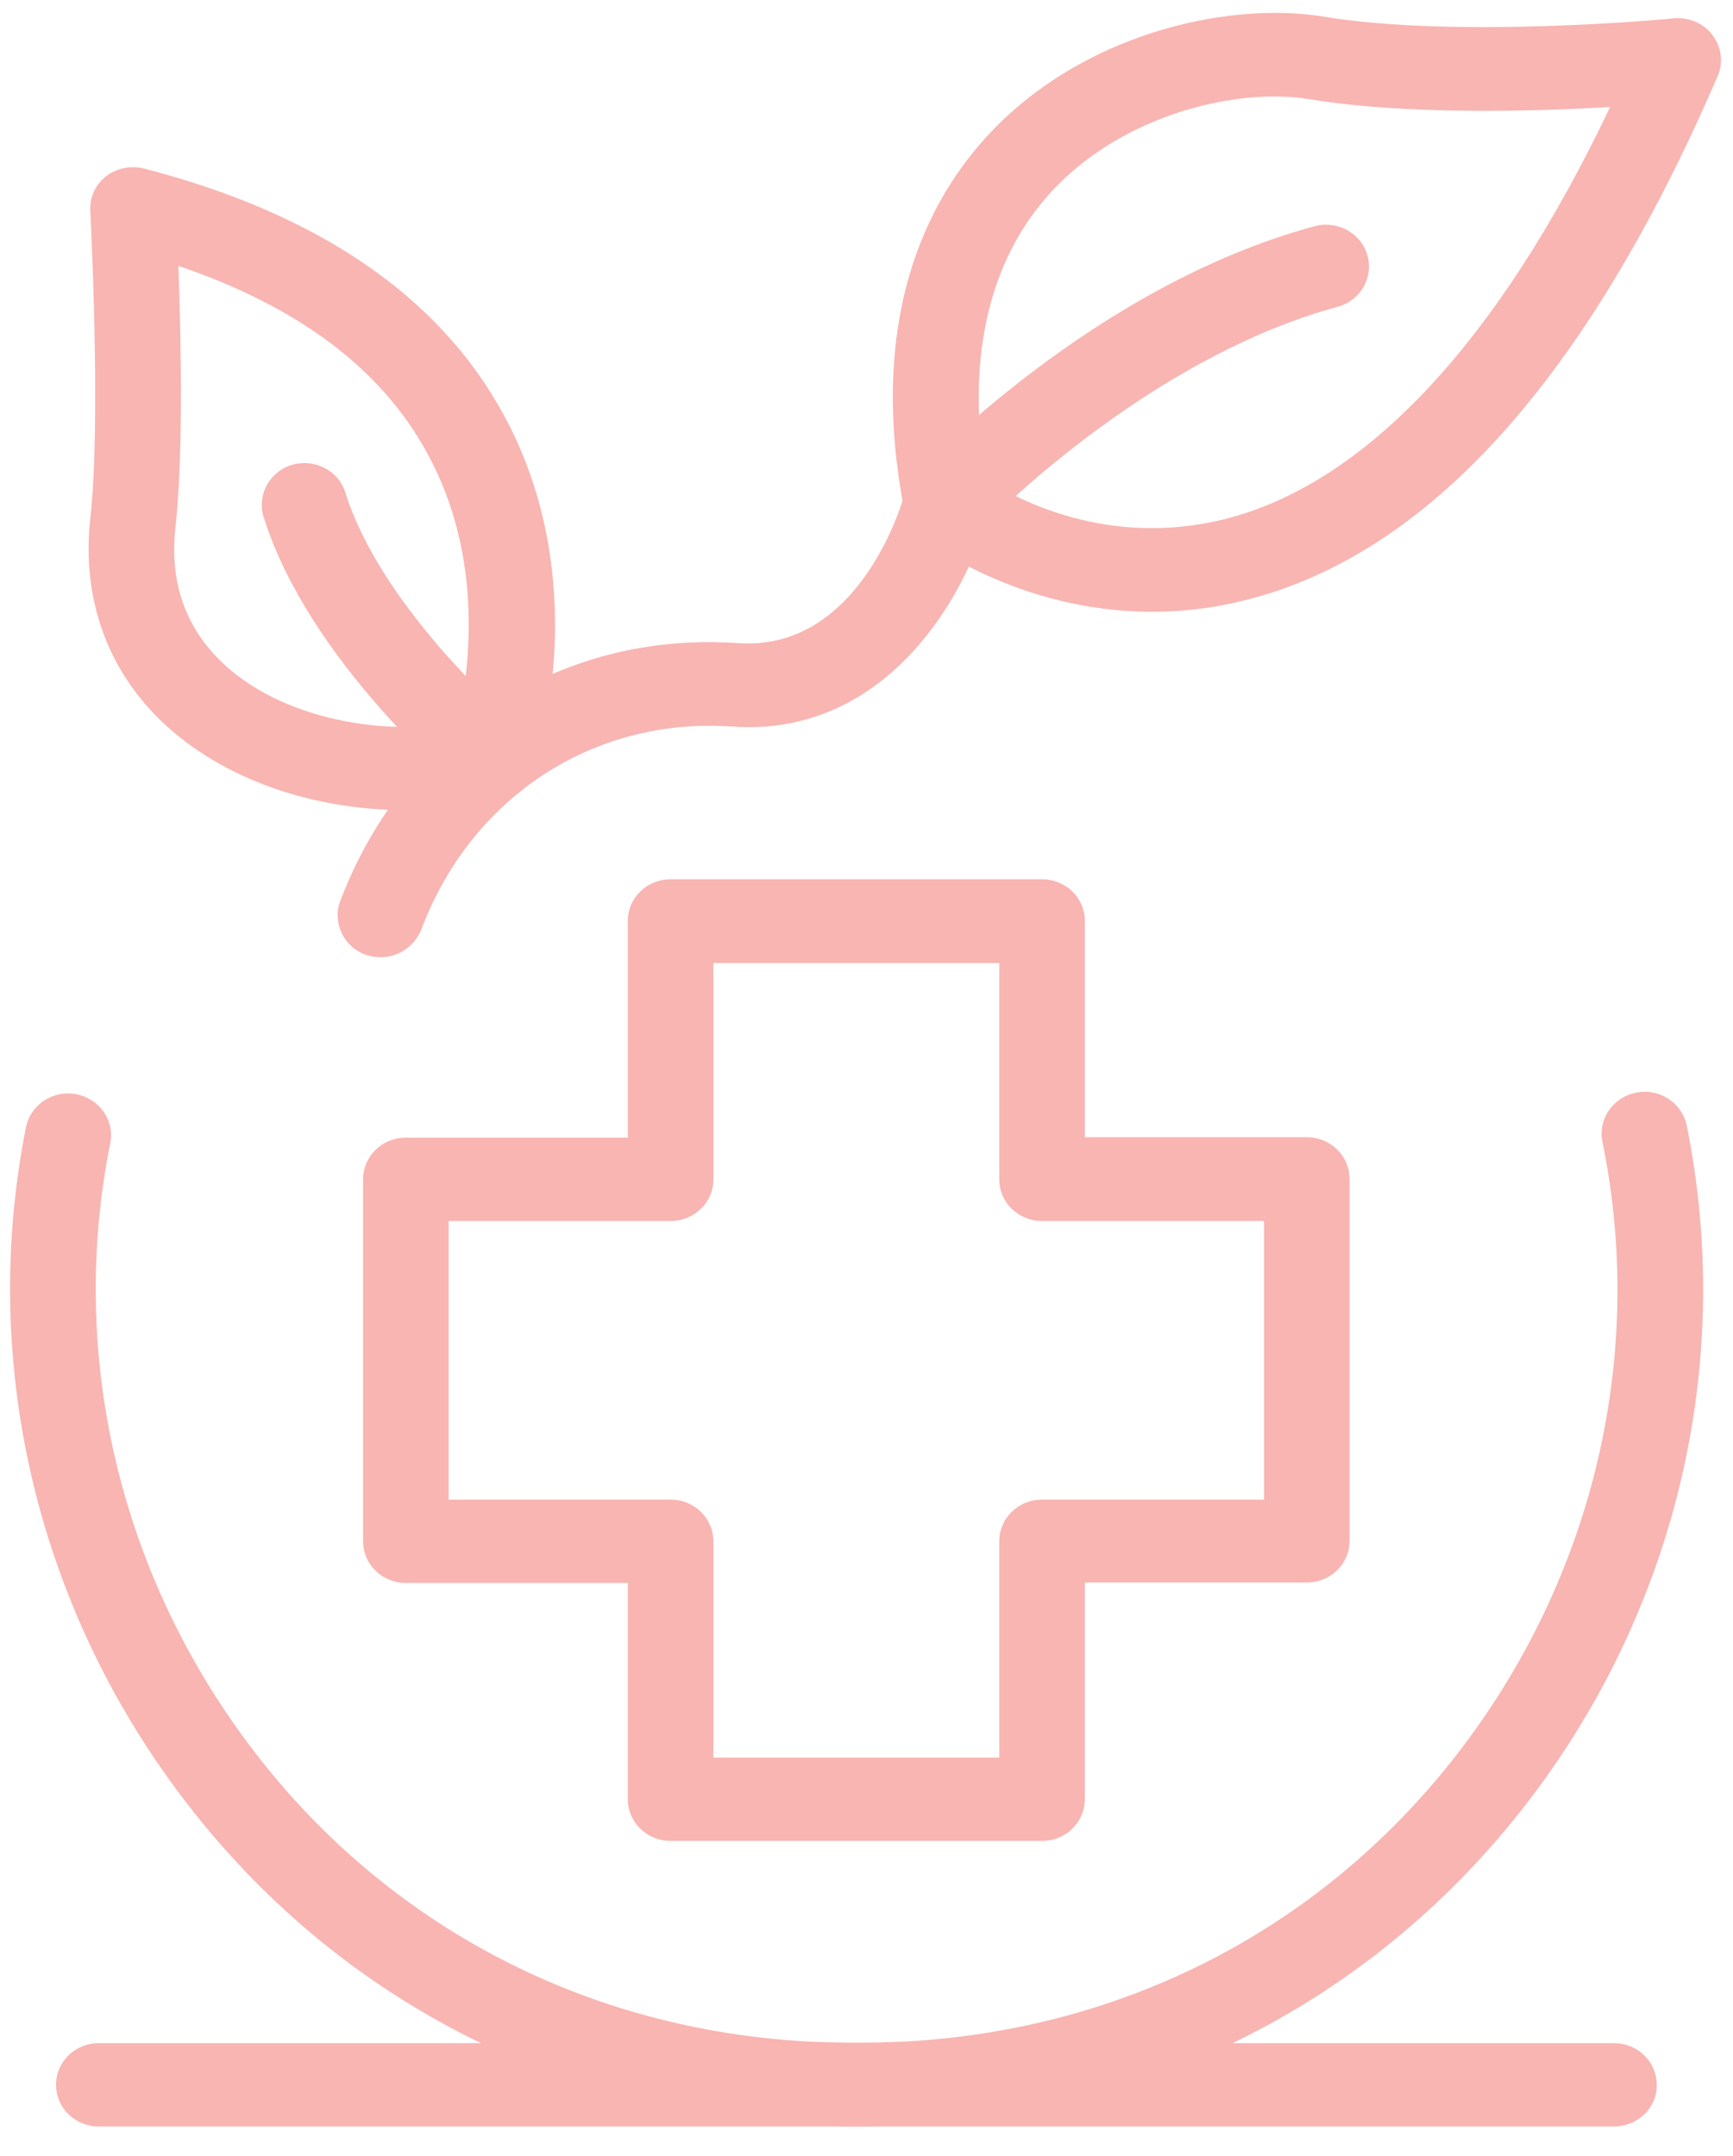
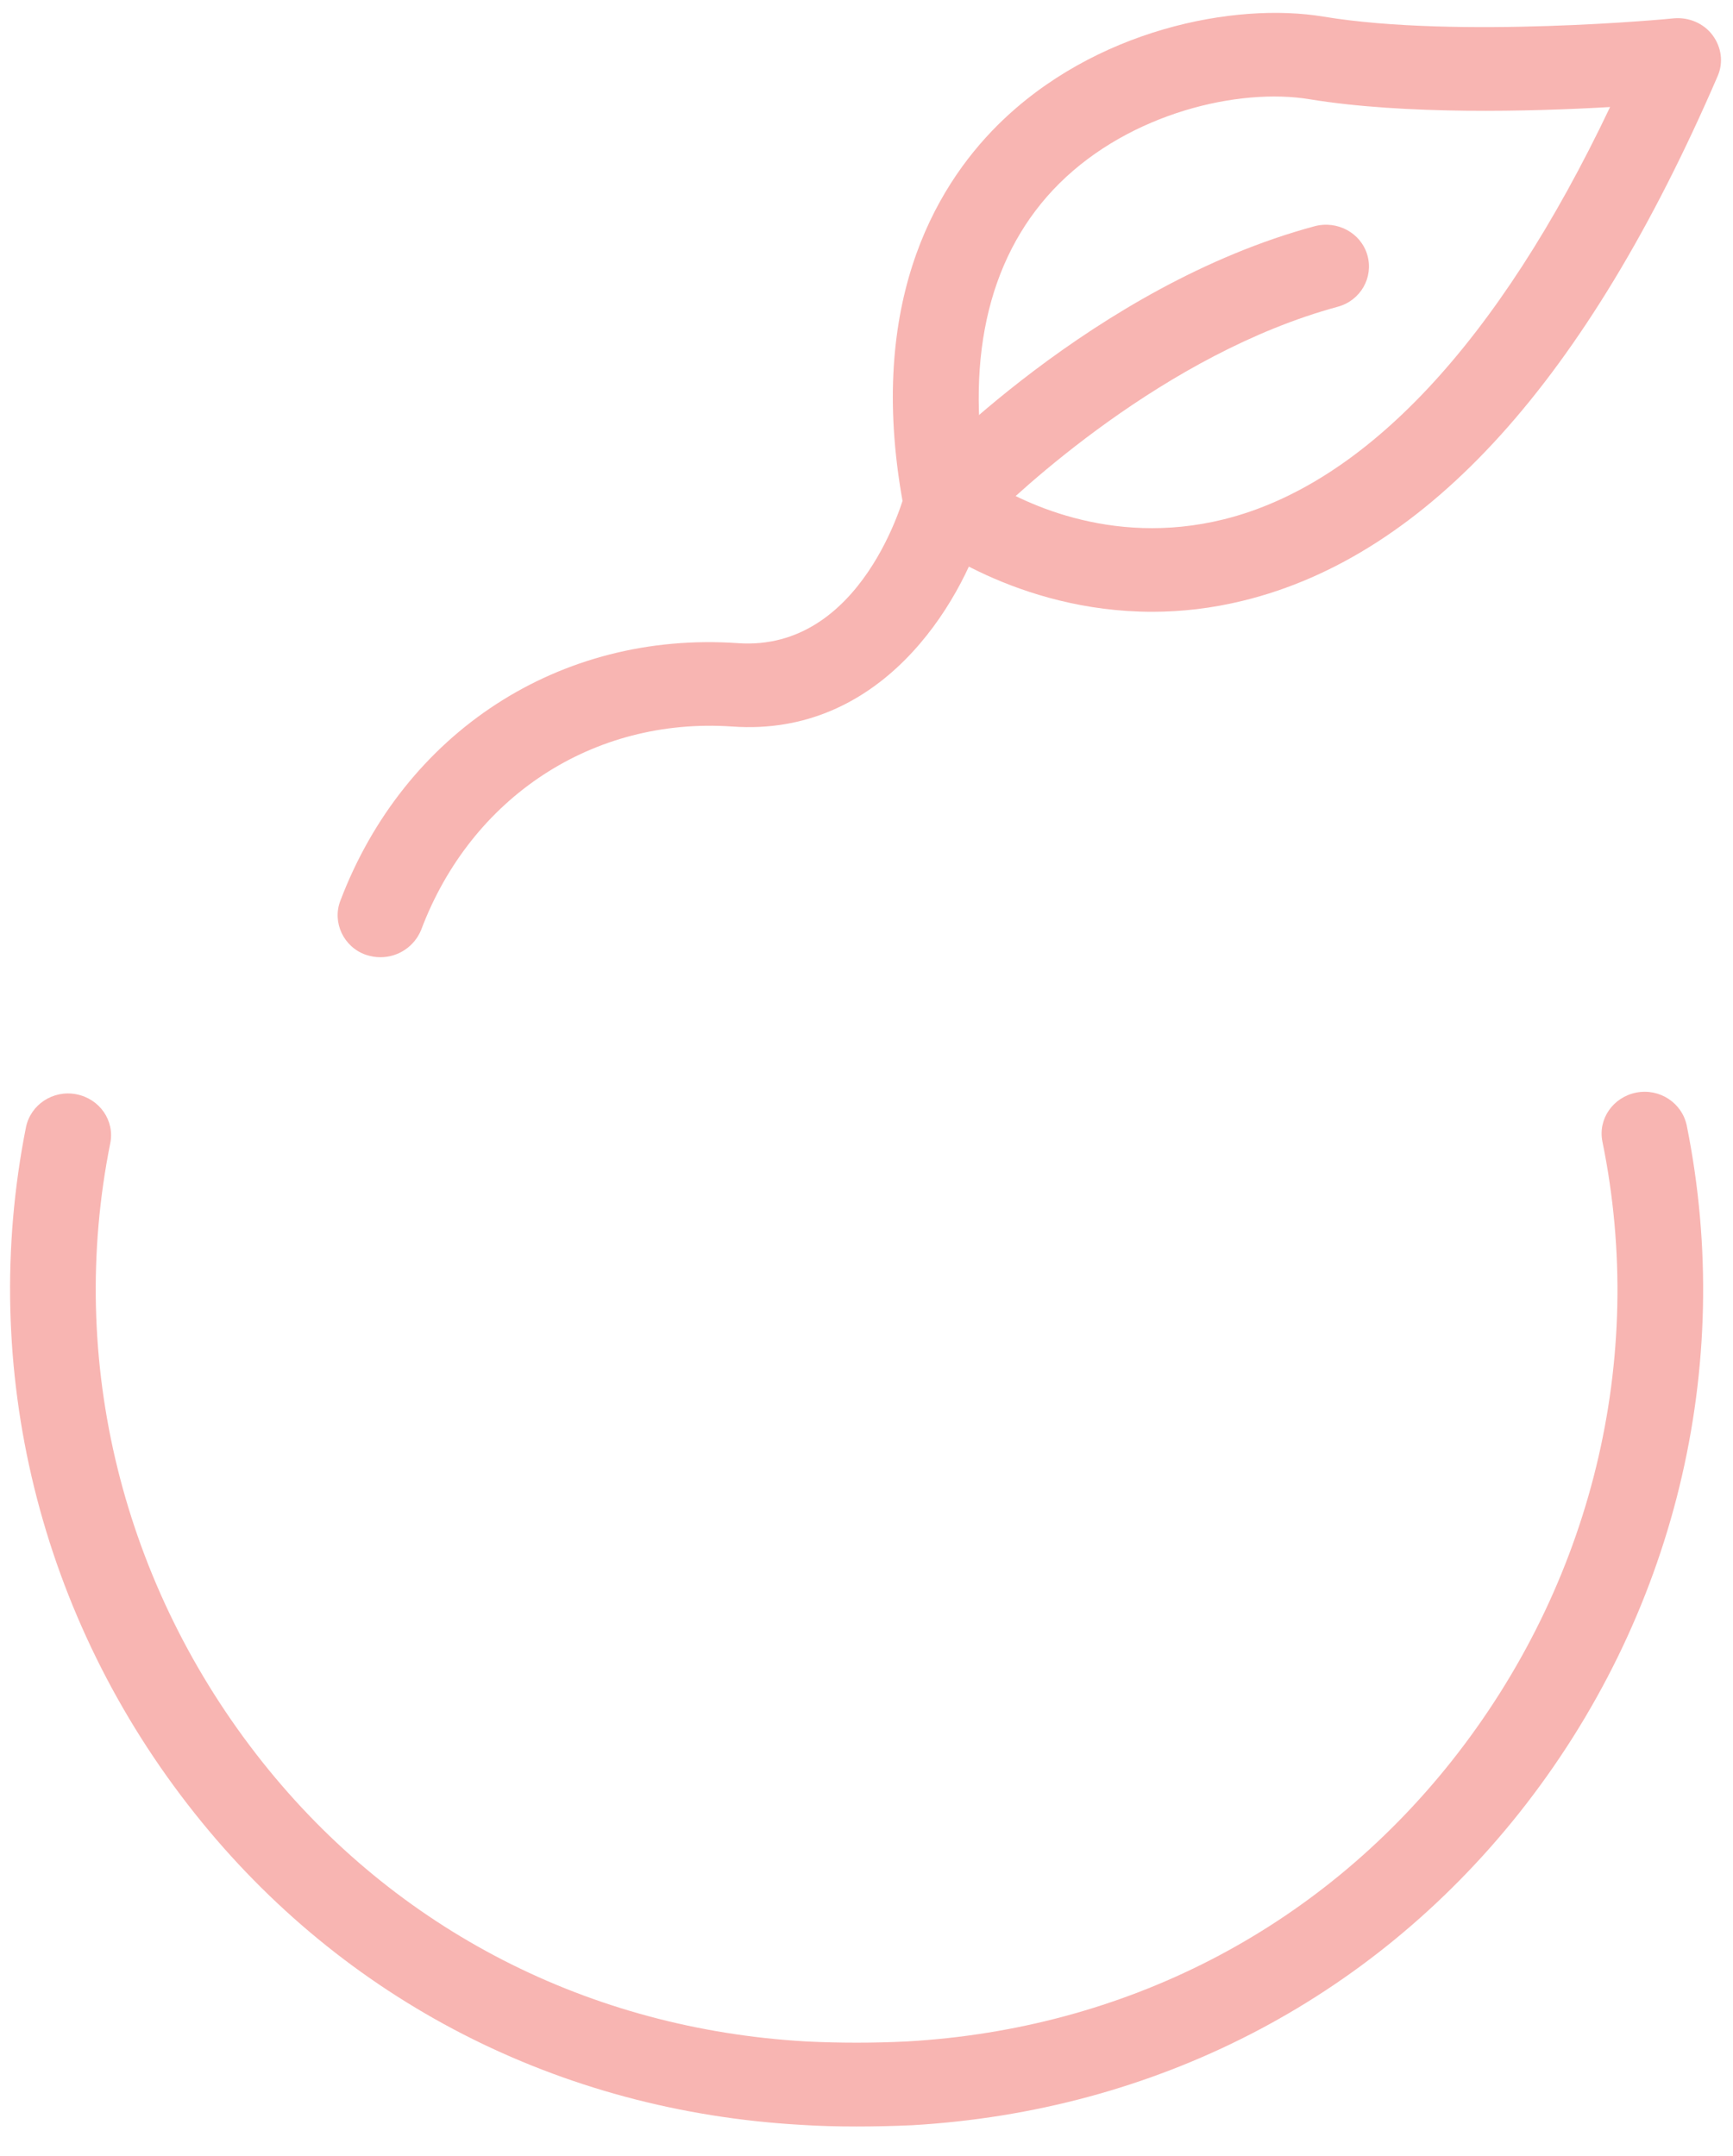
<svg xmlns="http://www.w3.org/2000/svg" width="41" height="51" viewBox="0 0 41 51" fill="none">
  <g clip-path="url(#clip0_1280_780)">
    <path d="M20.265 50.306C19.824 50.306 19.393 50.296 18.952 50.267C13.23 49.944 8.13 47.328 4.612 42.905C0.935 38.286 -0.518 32.37 0.614 26.668C0.724 26.131 1.255 25.779 1.807 25.887C2.358 25.994 2.718 26.511 2.608 27.048C1.576 32.194 2.899 37.525 6.216 41.694C9.372 45.658 13.942 48.001 19.072 48.294C19.864 48.333 20.666 48.333 21.457 48.294C26.598 48.001 31.167 45.658 34.334 41.674C37.651 37.496 38.964 32.155 37.911 27.009C37.801 26.472 38.162 25.955 38.713 25.847C39.264 25.74 39.795 26.091 39.906 26.628C41.058 32.34 39.615 38.267 35.937 42.895C32.41 47.328 27.309 49.944 21.578 50.276C21.137 50.296 20.696 50.306 20.265 50.306Z" fill="#F8B5B2" />
    <path d="M27.259 14.473C24.052 14.473 21.858 12.764 21.748 12.677C21.567 12.53 21.437 12.325 21.397 12.091C20.465 7.287 22.088 4.465 23.611 2.952C25.886 0.697 29.203 0.042 31.317 0.394C34.494 0.921 39.554 0.443 39.605 0.433C39.955 0.404 40.306 0.55 40.517 0.833C40.727 1.116 40.777 1.478 40.637 1.8C37.54 8.976 33.773 13.145 29.413 14.21C28.662 14.395 27.941 14.473 27.259 14.473ZM23.321 11.339C24.082 11.827 26.227 12.96 28.953 12.286C32.3 11.456 35.446 8.097 38.092 2.532C36.238 2.64 33.231 2.718 30.977 2.347C29.313 2.073 26.748 2.669 25.064 4.338C23.431 5.959 22.83 8.371 23.321 11.339Z" fill="#F8B5B2" />
-     <path d="M9.001 22.645C8.881 22.645 8.771 22.625 8.651 22.586C8.129 22.401 7.859 21.825 8.049 21.317C9.562 17.324 13.24 14.922 17.459 15.215C20.405 15.42 21.397 11.709 21.407 11.67C21.447 11.514 21.527 11.368 21.637 11.251C21.808 11.065 25.886 6.759 31.097 5.353C31.638 5.207 32.199 5.509 32.35 6.037C32.5 6.564 32.189 7.111 31.648 7.257C27.55 8.37 24.073 11.651 23.301 12.422C22.72 14.316 20.836 17.441 17.319 17.187C14.032 16.962 11.146 18.857 9.963 22C9.803 22.391 9.422 22.645 9.001 22.645Z" fill="#F8B5B2" />
-     <path d="M9.652 19.169C7.488 19.169 5.454 18.496 4.031 17.256C2.588 15.996 1.916 14.219 2.137 12.257C2.397 9.933 2.137 5.041 2.137 4.992C2.117 4.67 2.257 4.367 2.508 4.172C2.758 3.977 3.089 3.909 3.409 3.987C7.518 5.051 10.384 7.004 11.907 9.796C14.122 13.848 12.669 18.125 12.598 18.3C12.488 18.622 12.198 18.876 11.857 18.945C11.125 19.091 10.384 19.169 9.652 19.169ZM4.221 6.291C4.281 7.98 4.341 10.782 4.151 12.471C4.001 13.819 4.412 14.932 5.384 15.791C6.656 16.904 8.74 17.412 10.825 17.119C11.085 15.976 11.496 13.243 10.103 10.714C9.021 8.722 7.047 7.248 4.221 6.291Z" fill="#F8B5B2" />
-     <path d="M11.648 18.964C11.417 18.964 11.177 18.886 10.986 18.73C10.836 18.603 7.299 15.635 6.236 12.227C6.076 11.71 6.377 11.153 6.908 10.997C7.449 10.841 8.01 11.134 8.17 11.651C9.062 14.492 12.269 17.197 12.299 17.226C12.72 17.578 12.77 18.203 12.409 18.623C12.219 18.847 11.928 18.964 11.648 18.964Z" fill="#F8B5B2" />
-     <path d="M38.182 50.306H2.338C1.777 50.306 1.326 49.867 1.326 49.32C1.326 48.773 1.777 48.334 2.338 48.334H38.182C38.744 48.334 39.195 48.773 39.195 49.32C39.205 49.867 38.744 50.306 38.182 50.306Z" fill="#F8B5B2" />
-     <path d="M24.653 43.55H15.865C15.304 43.55 14.853 43.111 14.853 42.564V37.448H9.602C9.041 37.448 8.59 37.009 8.59 36.462V27.899C8.59 27.352 9.041 26.913 9.602 26.913H14.853V21.787C14.853 21.24 15.304 20.801 15.865 20.801H24.653C25.214 20.801 25.665 21.24 25.665 21.787V26.903H30.916C31.477 26.903 31.928 27.343 31.928 27.889V36.452C31.928 36.999 31.477 37.438 30.916 37.438H25.665V42.554C25.665 43.111 25.214 43.55 24.653 43.55ZM16.877 41.578H23.641V36.462C23.641 35.915 24.092 35.476 24.653 35.476H29.904V28.885H24.653C24.092 28.885 23.641 28.446 23.641 27.899V22.783H16.877V27.899C16.877 28.446 16.426 28.885 15.865 28.885H10.614V35.476H15.865C16.426 35.476 16.877 35.915 16.877 36.462V41.578Z" fill="#F8B5B2" />
+     <path d="M9.001 22.645C8.881 22.645 8.771 22.625 8.651 22.586C8.129 22.401 7.859 21.825 8.049 21.317C9.562 17.324 13.24 14.922 17.459 15.215C20.405 15.42 21.397 11.709 21.407 11.67C21.447 11.514 21.527 11.368 21.637 11.251C21.808 11.065 25.886 6.759 31.097 5.353C31.638 5.207 32.199 5.509 32.35 6.037C32.5 6.564 32.189 7.111 31.648 7.257C27.55 8.37 24.073 11.651 23.301 12.422C22.72 14.316 20.836 17.441 17.319 17.187C14.032 16.962 11.146 18.857 9.963 22C9.803 22.391 9.422 22.645 9.001 22.645" fill="#F8B5B2" />
  </g>
  <defs>
    <clipPath id="clip0_1280_780">
      <rect width="40.484" height="50" fill="white" transform="translate(0.232 0.307)" />
    </clipPath>
  </defs>
</svg>